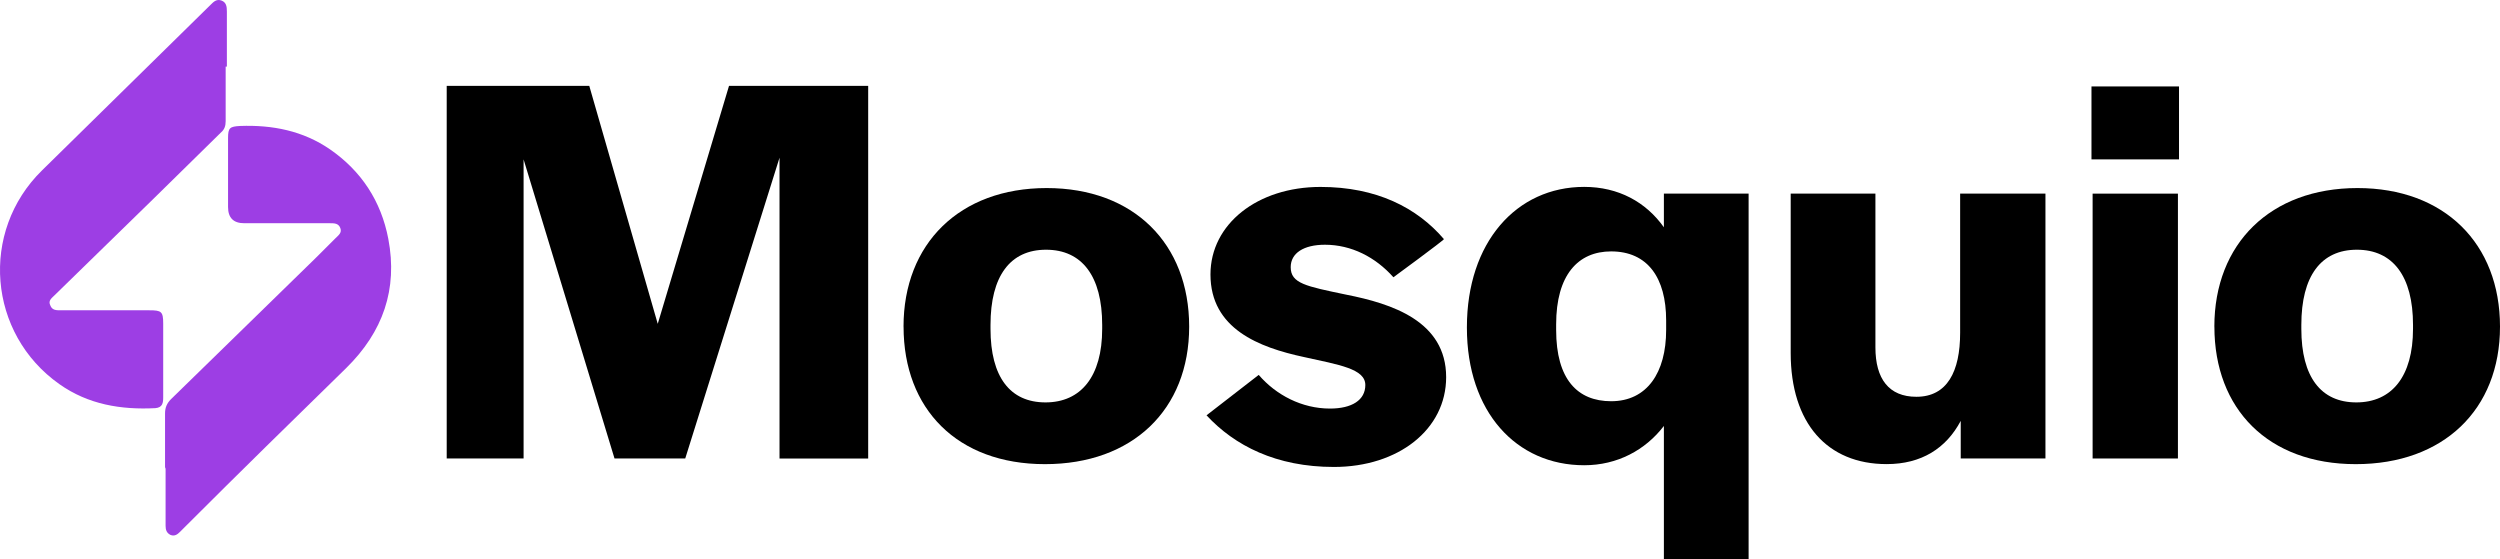
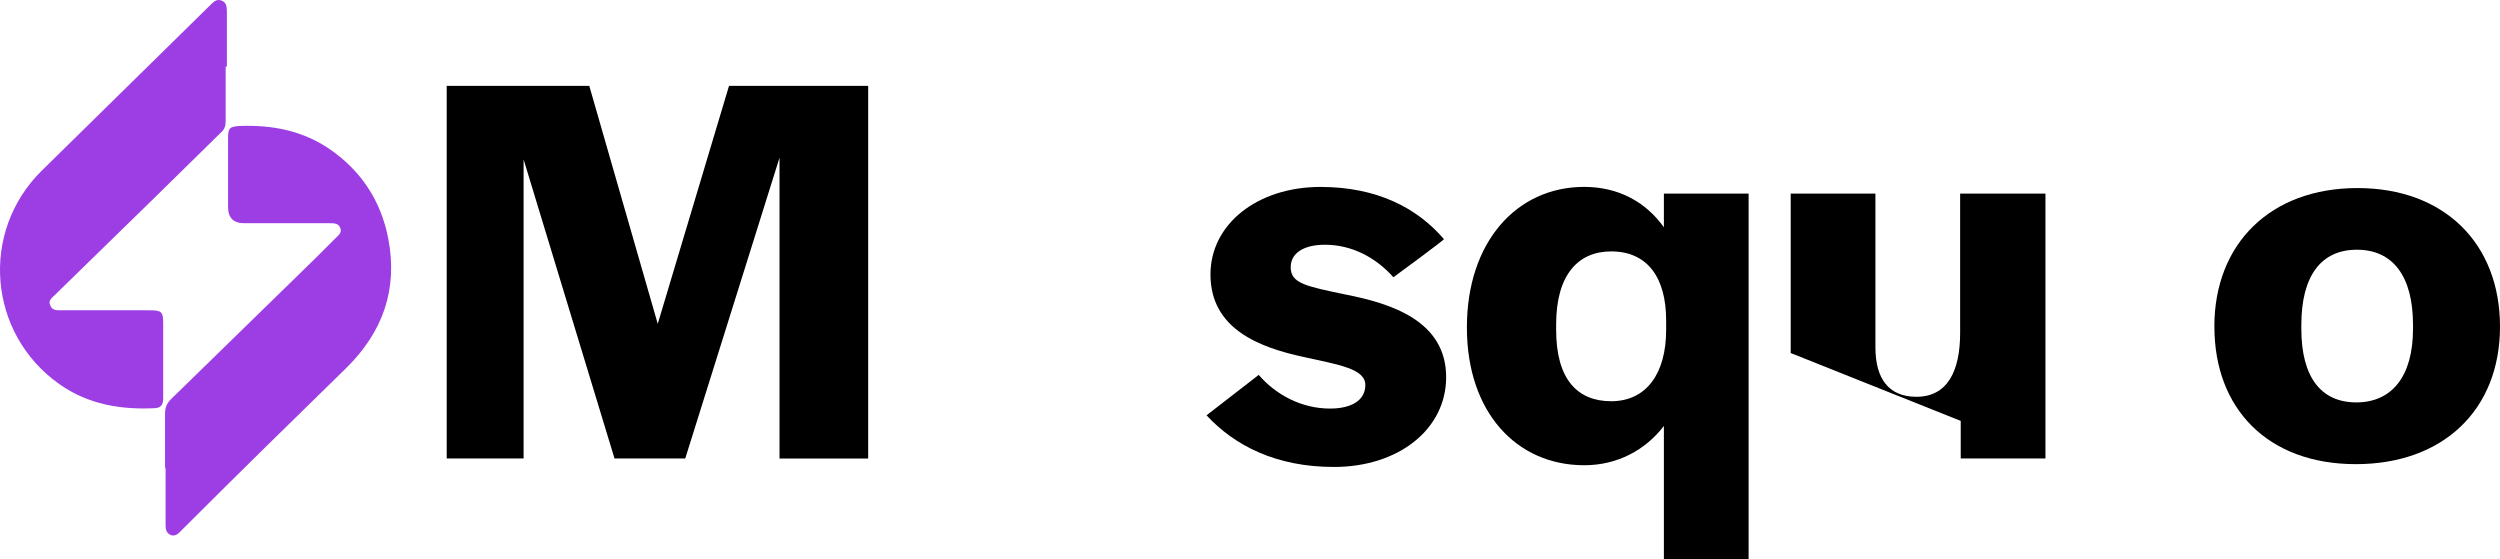
<svg xmlns="http://www.w3.org/2000/svg" id="Layer_1" data-name="Layer 1" viewBox="0 0 596.36 133.34">
  <defs>
    <style>
      .cls-1 {
        fill: #9d3ee4;
      }
    </style>
  </defs>
  <g>
    <path d="M106.57,20.49h34l16.33,56.76,17-56.76h33.2v88.89h-21.15V37.62l-22.49,71.75h-16.87l-21.69-71.35v71.35h-18.34V20.49Z" />
-     <path d="M215.53,77.92c0-19.81,13.39-33.06,34.14-33.06s34,13.25,34,33.06-13.52,32.8-34.4,32.8-33.73-13.12-33.73-32.8ZM262.92,78.45v-.94c0-11.65-4.82-17.94-13.39-17.94s-13.25,6.29-13.25,17.94v.94c0,11.51,4.69,17.54,13.12,17.54s13.52-6.16,13.52-17.54Z" />
    <path d="M287.81,99.07l12.45-9.64c4.15,4.82,10.31,8.03,17,8.03,5.22,0,8.43-2.01,8.43-5.62,0-3.88-6.29-4.82-14.72-6.69-10.58-2.28-22.22-6.69-22.22-19.68,0-12.05,11.24-20.88,26.24-20.88,13.39,0,23.02,4.95,29.45,12.45,0,.27-12.05,9.1-12.05,9.1-4.28-4.82-10.04-7.76-16.33-7.76-5.09,0-8.17,2.01-8.17,5.35,0,3.88,3.61,4.55,13.25,6.56,10.84,2.14,23.83,6.29,23.83,19.68,0,12.45-11.38,21.42-26.77,21.42-13.79,0-23.69-5.09-30.39-12.32Z" />
    <path d="M396.91,101.61c-4.42,5.76-11.11,9.37-19.01,9.37-16.2,0-27.98-12.72-27.98-32.8v-.13c0-20.21,11.78-33.47,27.98-33.47,8.17,0,14.73,3.61,19.01,9.64v-8.03h20.21v87.15h-20.21v-31.73ZM397.45,78.72v-2.28c0-10.17-4.42-16.47-13.12-16.47-7.9,0-13.12,5.62-13.12,17.4v1.34c0,11.78,5.09,17,13.12,17,8.57,0,13.12-6.83,13.12-17Z" />
-     <path d="M427.16,84.21v-38.02h20.21v36.68c0,7.5,3.21,11.78,9.77,11.78,7.36,0,10.44-6.02,10.44-15.26v-33.2h20.35v63.18h-20.21v-8.97c-3.48,6.56-9.37,10.31-17.67,10.31-14.19,0-22.89-9.77-22.89-26.51Z" />
-     <path d="M498.91,20.62h20.88v17.4h-20.88v-17.4ZM499.18,46.19h20.35v63.18h-20.35v-63.18Z" />
+     <path d="M427.16,84.21v-38.02h20.21v36.68c0,7.5,3.21,11.78,9.77,11.78,7.36,0,10.44-6.02,10.44-15.26v-33.2h20.35v63.18h-20.21v-8.97Z" />
    <path d="M528.22,77.92c0-19.81,13.39-33.06,34.14-33.06s34,13.25,34,33.06-13.52,32.8-34.4,32.8-33.73-13.12-33.73-32.8ZM575.61,78.45v-.94c0-11.65-4.82-17.94-13.39-17.94s-13.25,6.29-13.25,17.94v.94c0,11.51,4.69,17.54,13.12,17.54s13.52-6.16,13.52-17.54Z" />
  </g>
  <g id="Layer_1-2" data-name="Layer 1">
    <g>
      <path class="cls-1" d="M53.83,15.88v13.03c0,1.15-.29,2-1.15,2.72-5.44,5.3-10.88,10.74-16.33,16.04-7.73,7.59-15.61,15.18-23.34,22.77-.72.72-1.58,1.29-1,2.43.43,1.15,1.43,1.15,2.43,1.15h21.2c2.86,0,3.29.29,3.29,3.15v17.61c0,1.29-.14,2.43-1.86,2.58-8.16.43-16.04-.86-22.91-5.73C-2.88,79.61-4.88,55.27,10.01,40.66,23.47,27.48,36.79,14.31,50.25,1.13c.72-.72,1.43-1.43,2.58-1s1.29,1.43,1.29,2.58v13.18h-.29Z" />
      <path class="cls-1" d="M39.37,111.4v-12.75c0-1.43.43-2.43,1.43-3.44,9.74-9.45,19.48-19.05,29.21-28.5,3.44-3.29,6.73-6.59,10.02-9.88.72-.72,1.58-1.29,1.15-2.43s-1.43-1.15-2.43-1.15h-20.48c-2.58,0-3.87-1.29-3.87-3.87v-16.47c0-2.43.43-2.72,2.86-2.86,7.73-.29,15.04,1.15,21.48,5.59,7.45,5.16,12.17,12.32,13.89,21.34,2.29,12.03-1.29,22.2-10.02,30.79-12.75,12.46-25.49,24.92-38.09,37.52-.57.57-1,1-1.58,1.58s-1.29,1.15-2.29.72c-.86-.43-1.15-1.15-1.15-2.15v-13.61h0l-.14-.43Z" />
    </g>
  </g>
</svg>